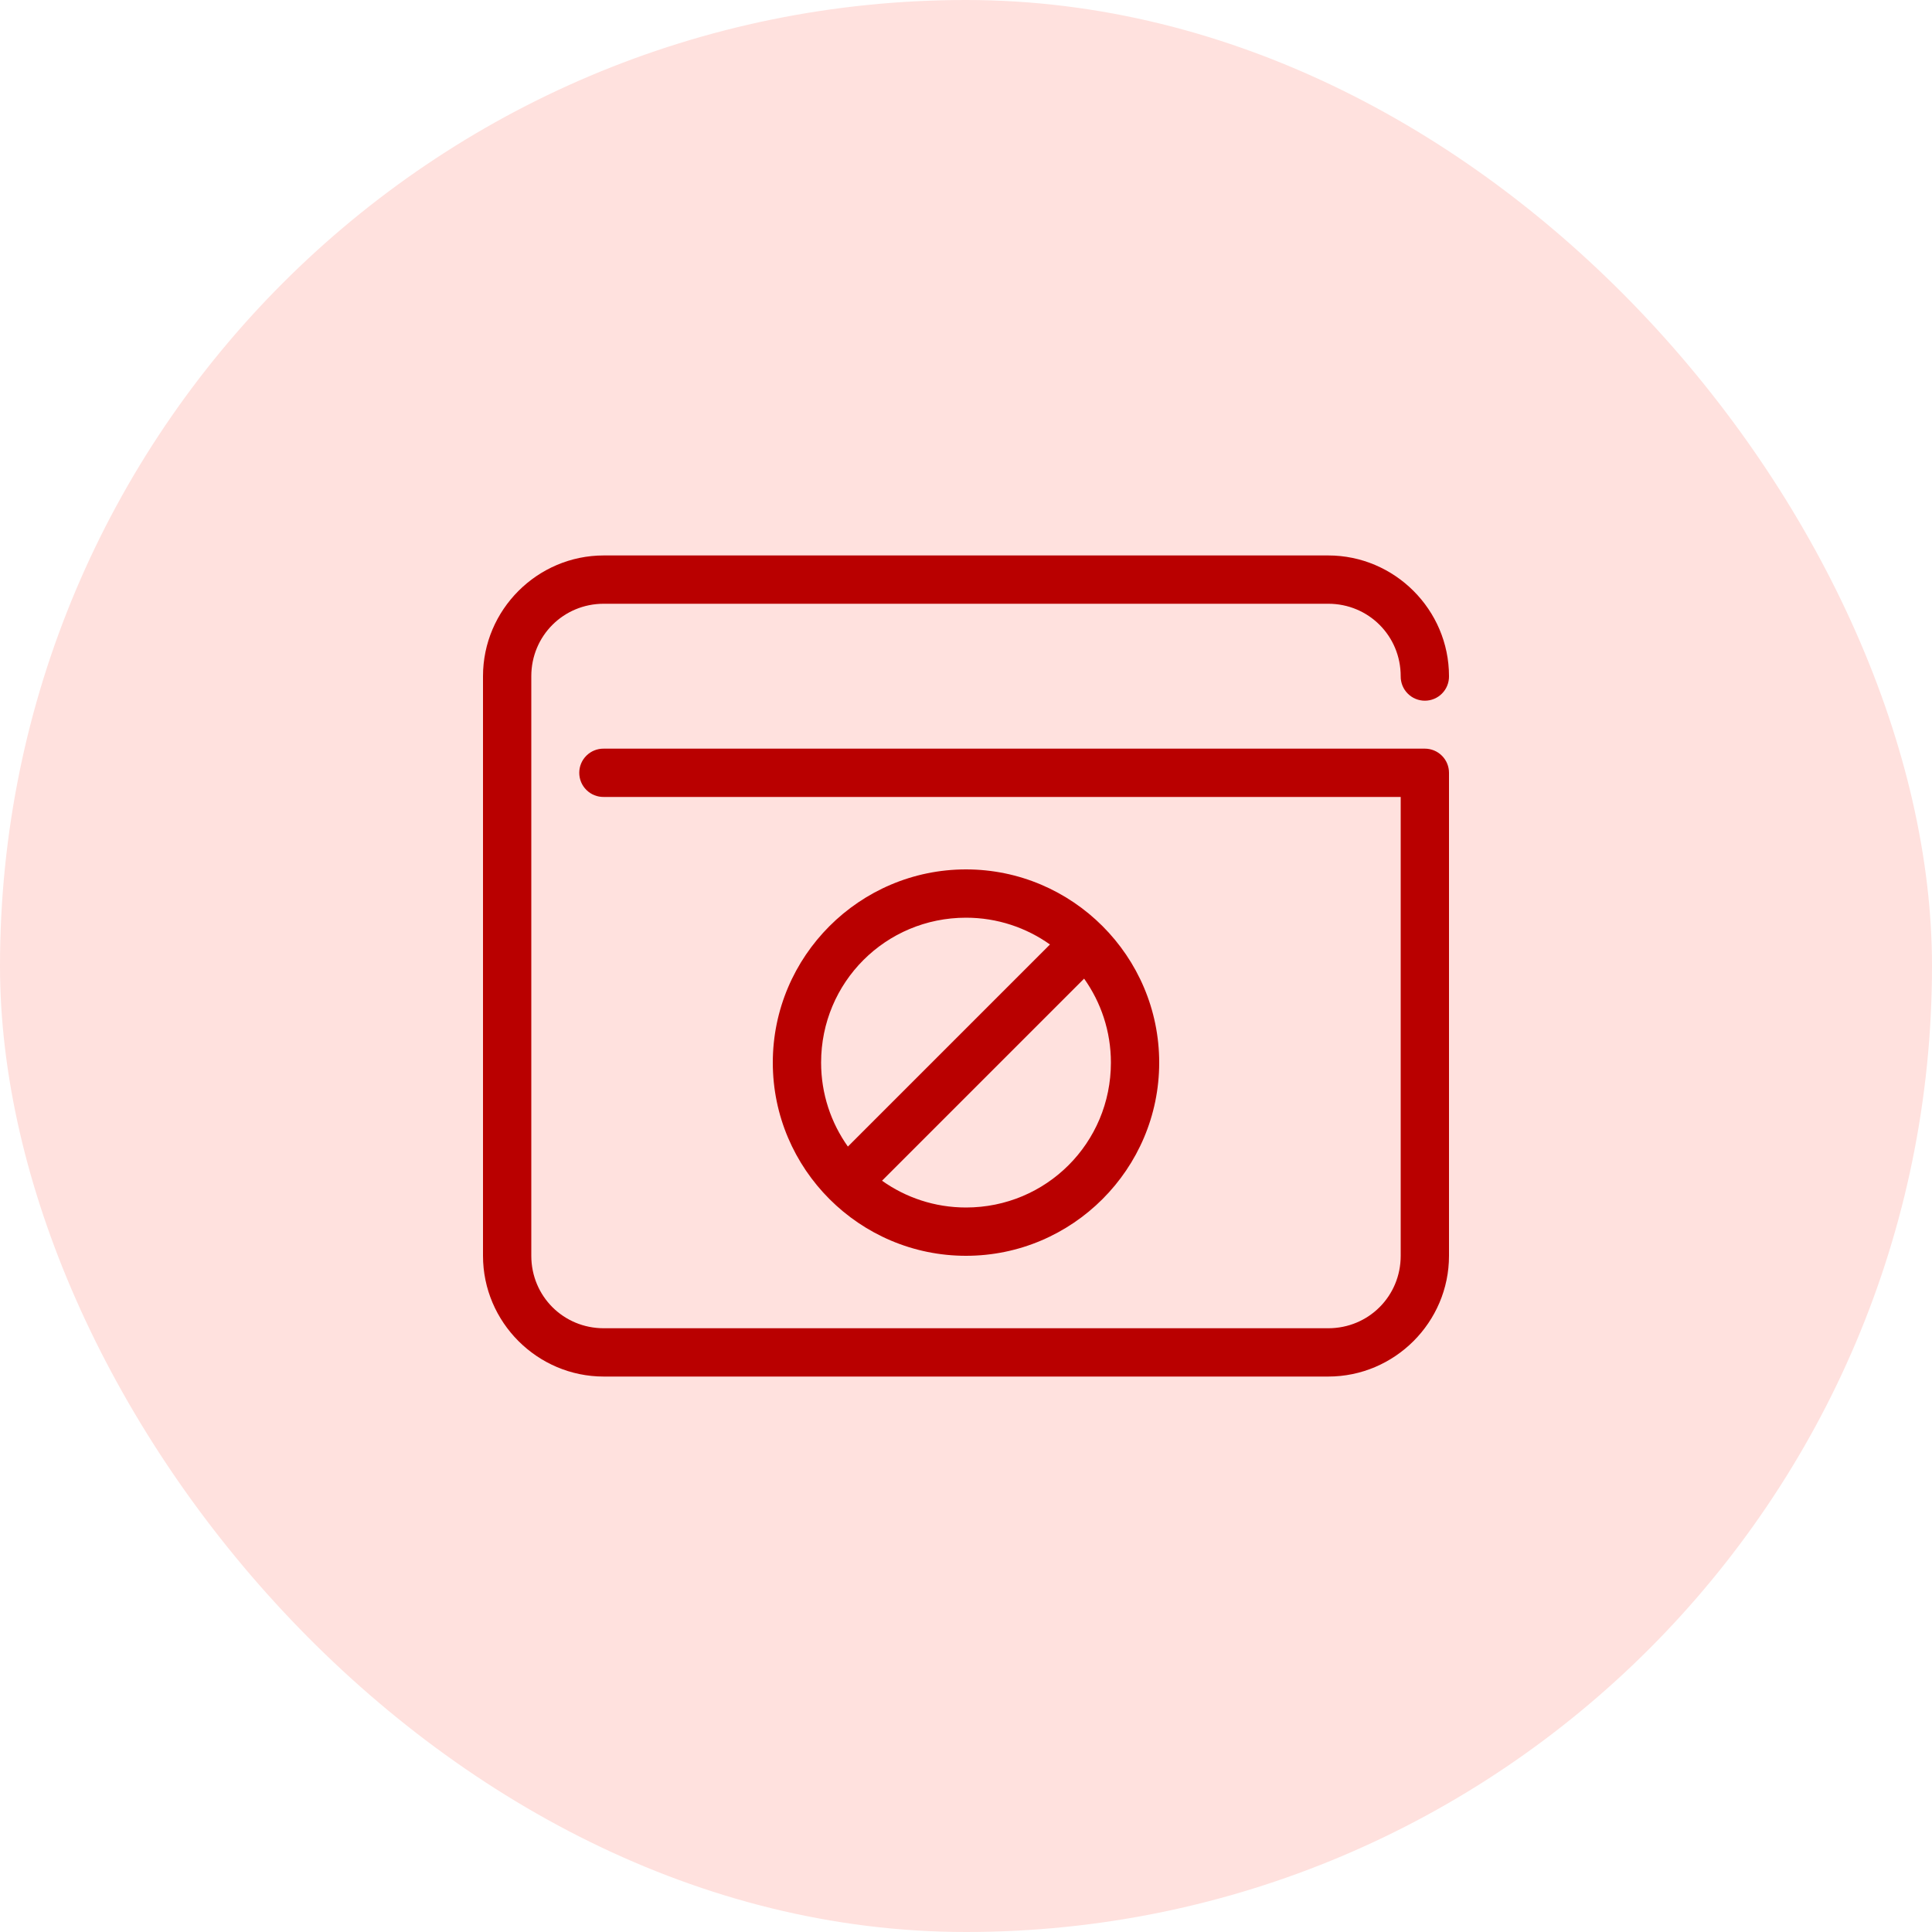
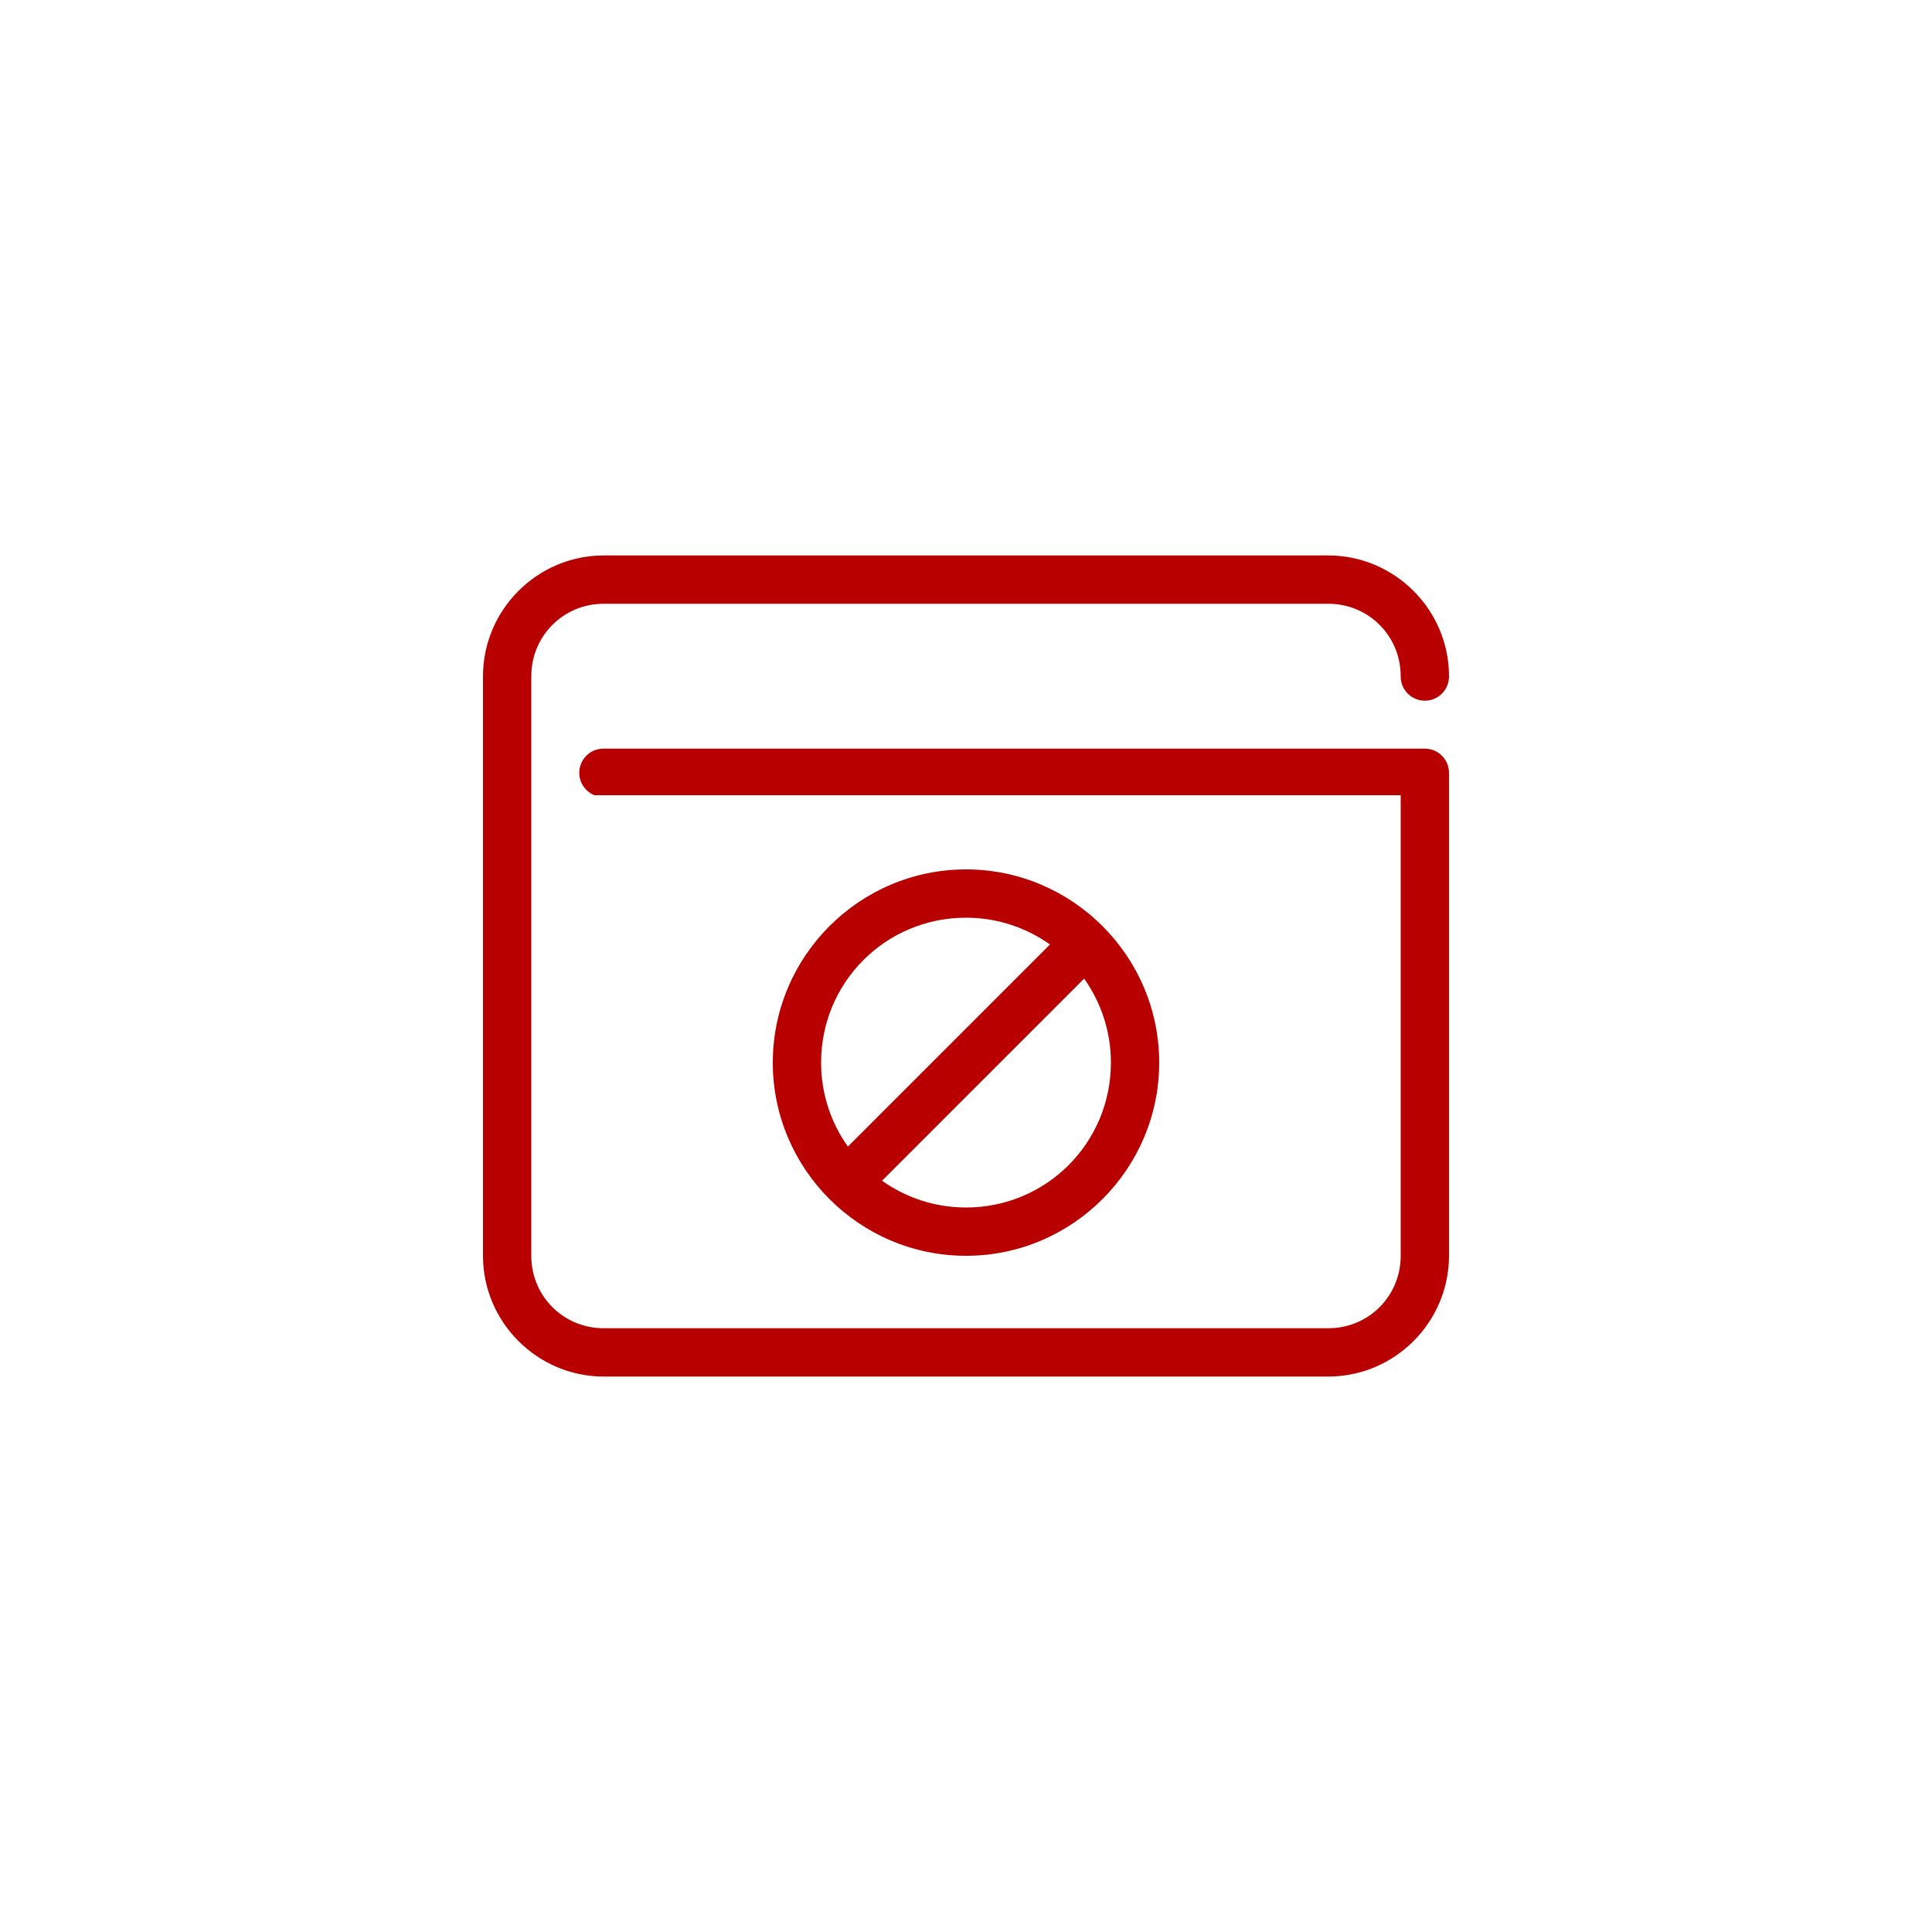
<svg xmlns="http://www.w3.org/2000/svg" width="80" height="80" viewBox="0 0 80 80" fill="none">
-   <rect width="80" height="80" rx="40" fill="#FFE1DE" />
-   <path d="M25 23C22.25 23 20 25.25 20 28V52C20 54.75 22.25 57 25 57H55C57.75 57 60 54.75 60 52V32C60 31.735 59.895 31.48 59.707 31.293C59.52 31.105 59.265 31 59 31H25C24.867 30.998 24.736 31.023 24.613 31.072C24.49 31.121 24.378 31.195 24.284 31.288C24.189 31.381 24.114 31.492 24.063 31.614C24.012 31.736 23.986 31.867 23.986 32C23.986 32.133 24.012 32.264 24.063 32.386C24.114 32.508 24.189 32.619 24.284 32.712C24.378 32.805 24.49 32.879 24.613 32.928C24.736 32.977 24.867 33.002 25 33H58V52C58 53.67 56.67 55 55 55H25C23.33 55 22 53.67 22 52V28C22 26.331 23.331 25 25 25H55C56.669 25 58 26.331 58 28C57.998 28.133 58.023 28.264 58.072 28.387C58.121 28.51 58.195 28.622 58.288 28.716C58.381 28.811 58.492 28.886 58.614 28.937C58.736 28.988 58.867 29.014 59 29.014C59.133 29.014 59.264 28.988 59.386 28.937C59.508 28.886 59.619 28.811 59.712 28.716C59.805 28.622 59.879 28.51 59.928 28.387C59.977 28.264 60.002 28.133 60 28C60 25.25 57.749 23 55 23H25ZM40 36C35.594 36 32 39.594 32 44C32 48.406 35.594 52 40 52C44.406 52 48 48.406 48 44C48 39.594 44.406 36 40 36ZM40 38C41.3 38 42.496 38.413 43.477 39.109L35.109 47.477C34.413 46.496 34 45.3 34 44C34 40.674 36.674 38 40 38ZM44.891 40.523C45.587 41.504 46 42.7 46 44C46 47.326 43.326 50 40 50C38.7 50 37.504 49.587 36.523 48.891L44.891 40.523Z" fill="#B90000" />
+   <path d="M25 23C22.25 23 20 25.25 20 28V52C20 54.75 22.25 57 25 57H55C57.75 57 60 54.75 60 52V32C60 31.735 59.895 31.48 59.707 31.293C59.52 31.105 59.265 31 59 31H25C24.867 30.998 24.736 31.023 24.613 31.072C24.49 31.121 24.378 31.195 24.284 31.288C24.189 31.381 24.114 31.492 24.063 31.614C24.012 31.736 23.986 31.867 23.986 32C23.986 32.133 24.012 32.264 24.063 32.386C24.114 32.508 24.189 32.619 24.284 32.712C24.378 32.805 24.49 32.879 24.613 32.928H58V52C58 53.67 56.67 55 55 55H25C23.33 55 22 53.67 22 52V28C22 26.331 23.331 25 25 25H55C56.669 25 58 26.331 58 28C57.998 28.133 58.023 28.264 58.072 28.387C58.121 28.51 58.195 28.622 58.288 28.716C58.381 28.811 58.492 28.886 58.614 28.937C58.736 28.988 58.867 29.014 59 29.014C59.133 29.014 59.264 28.988 59.386 28.937C59.508 28.886 59.619 28.811 59.712 28.716C59.805 28.622 59.879 28.51 59.928 28.387C59.977 28.264 60.002 28.133 60 28C60 25.25 57.749 23 55 23H25ZM40 36C35.594 36 32 39.594 32 44C32 48.406 35.594 52 40 52C44.406 52 48 48.406 48 44C48 39.594 44.406 36 40 36ZM40 38C41.3 38 42.496 38.413 43.477 39.109L35.109 47.477C34.413 46.496 34 45.3 34 44C34 40.674 36.674 38 40 38ZM44.891 40.523C45.587 41.504 46 42.7 46 44C46 47.326 43.326 50 40 50C38.7 50 37.504 49.587 36.523 48.891L44.891 40.523Z" fill="#B90000" />
</svg>